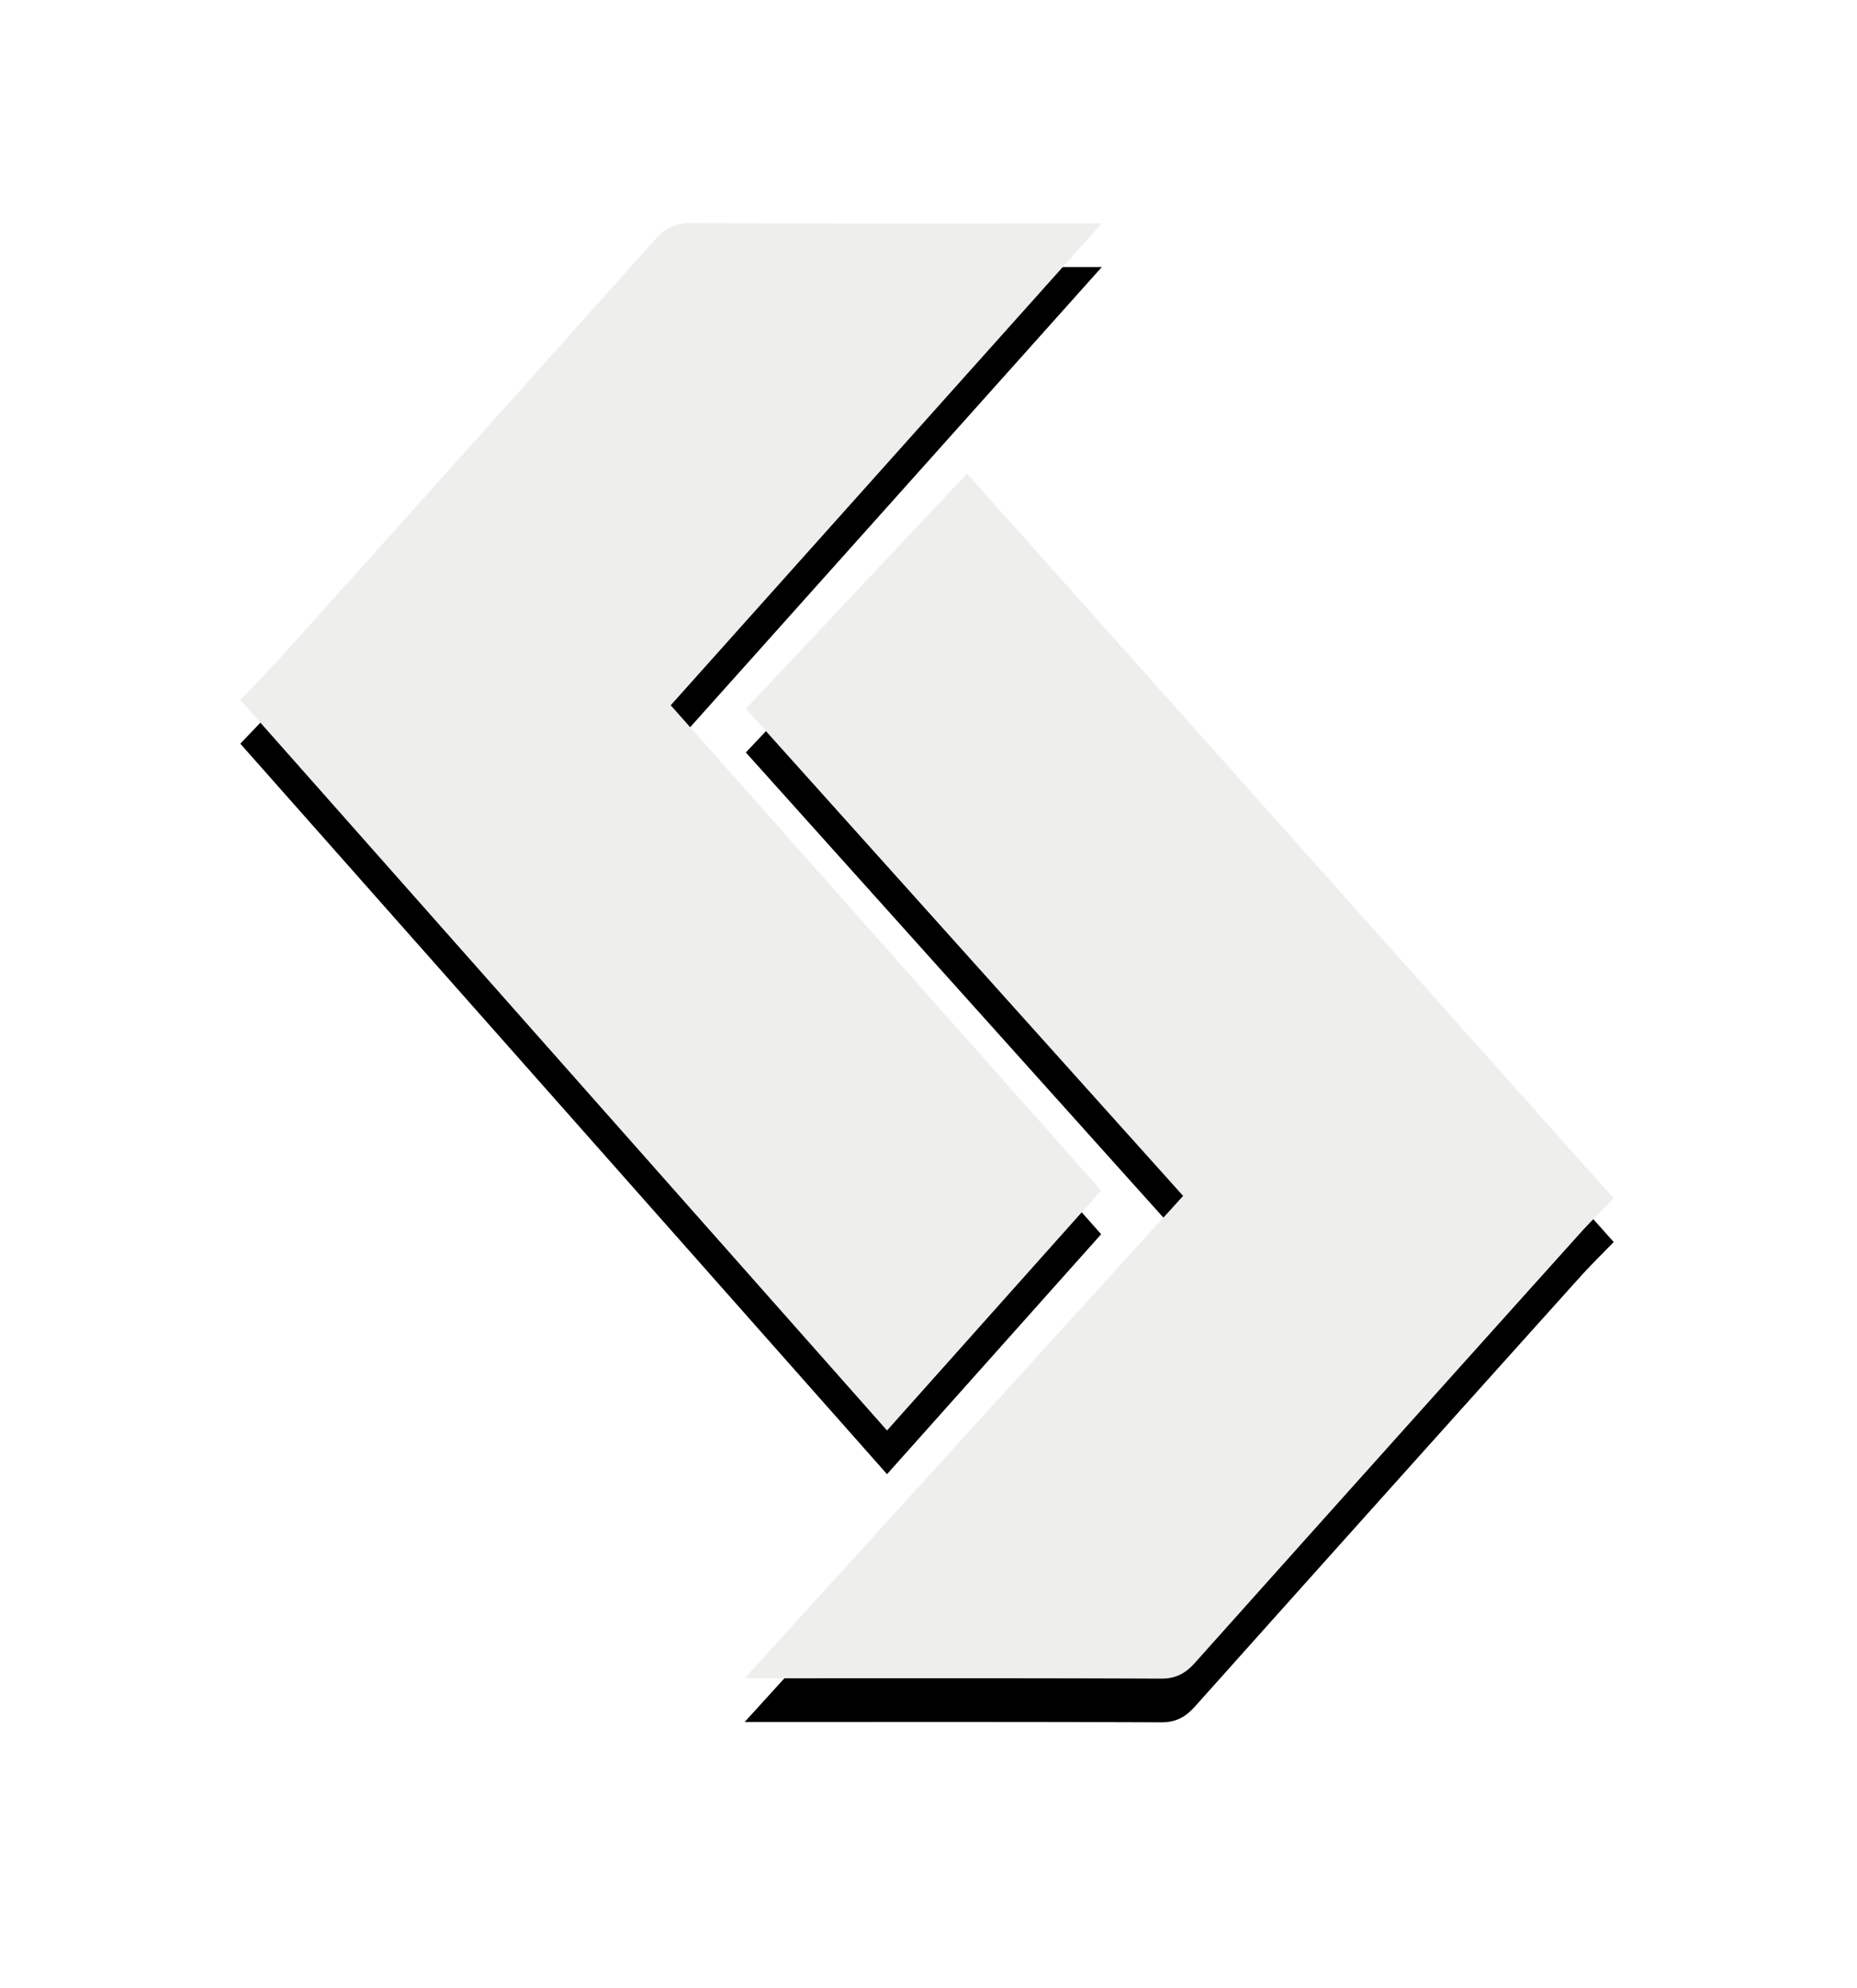
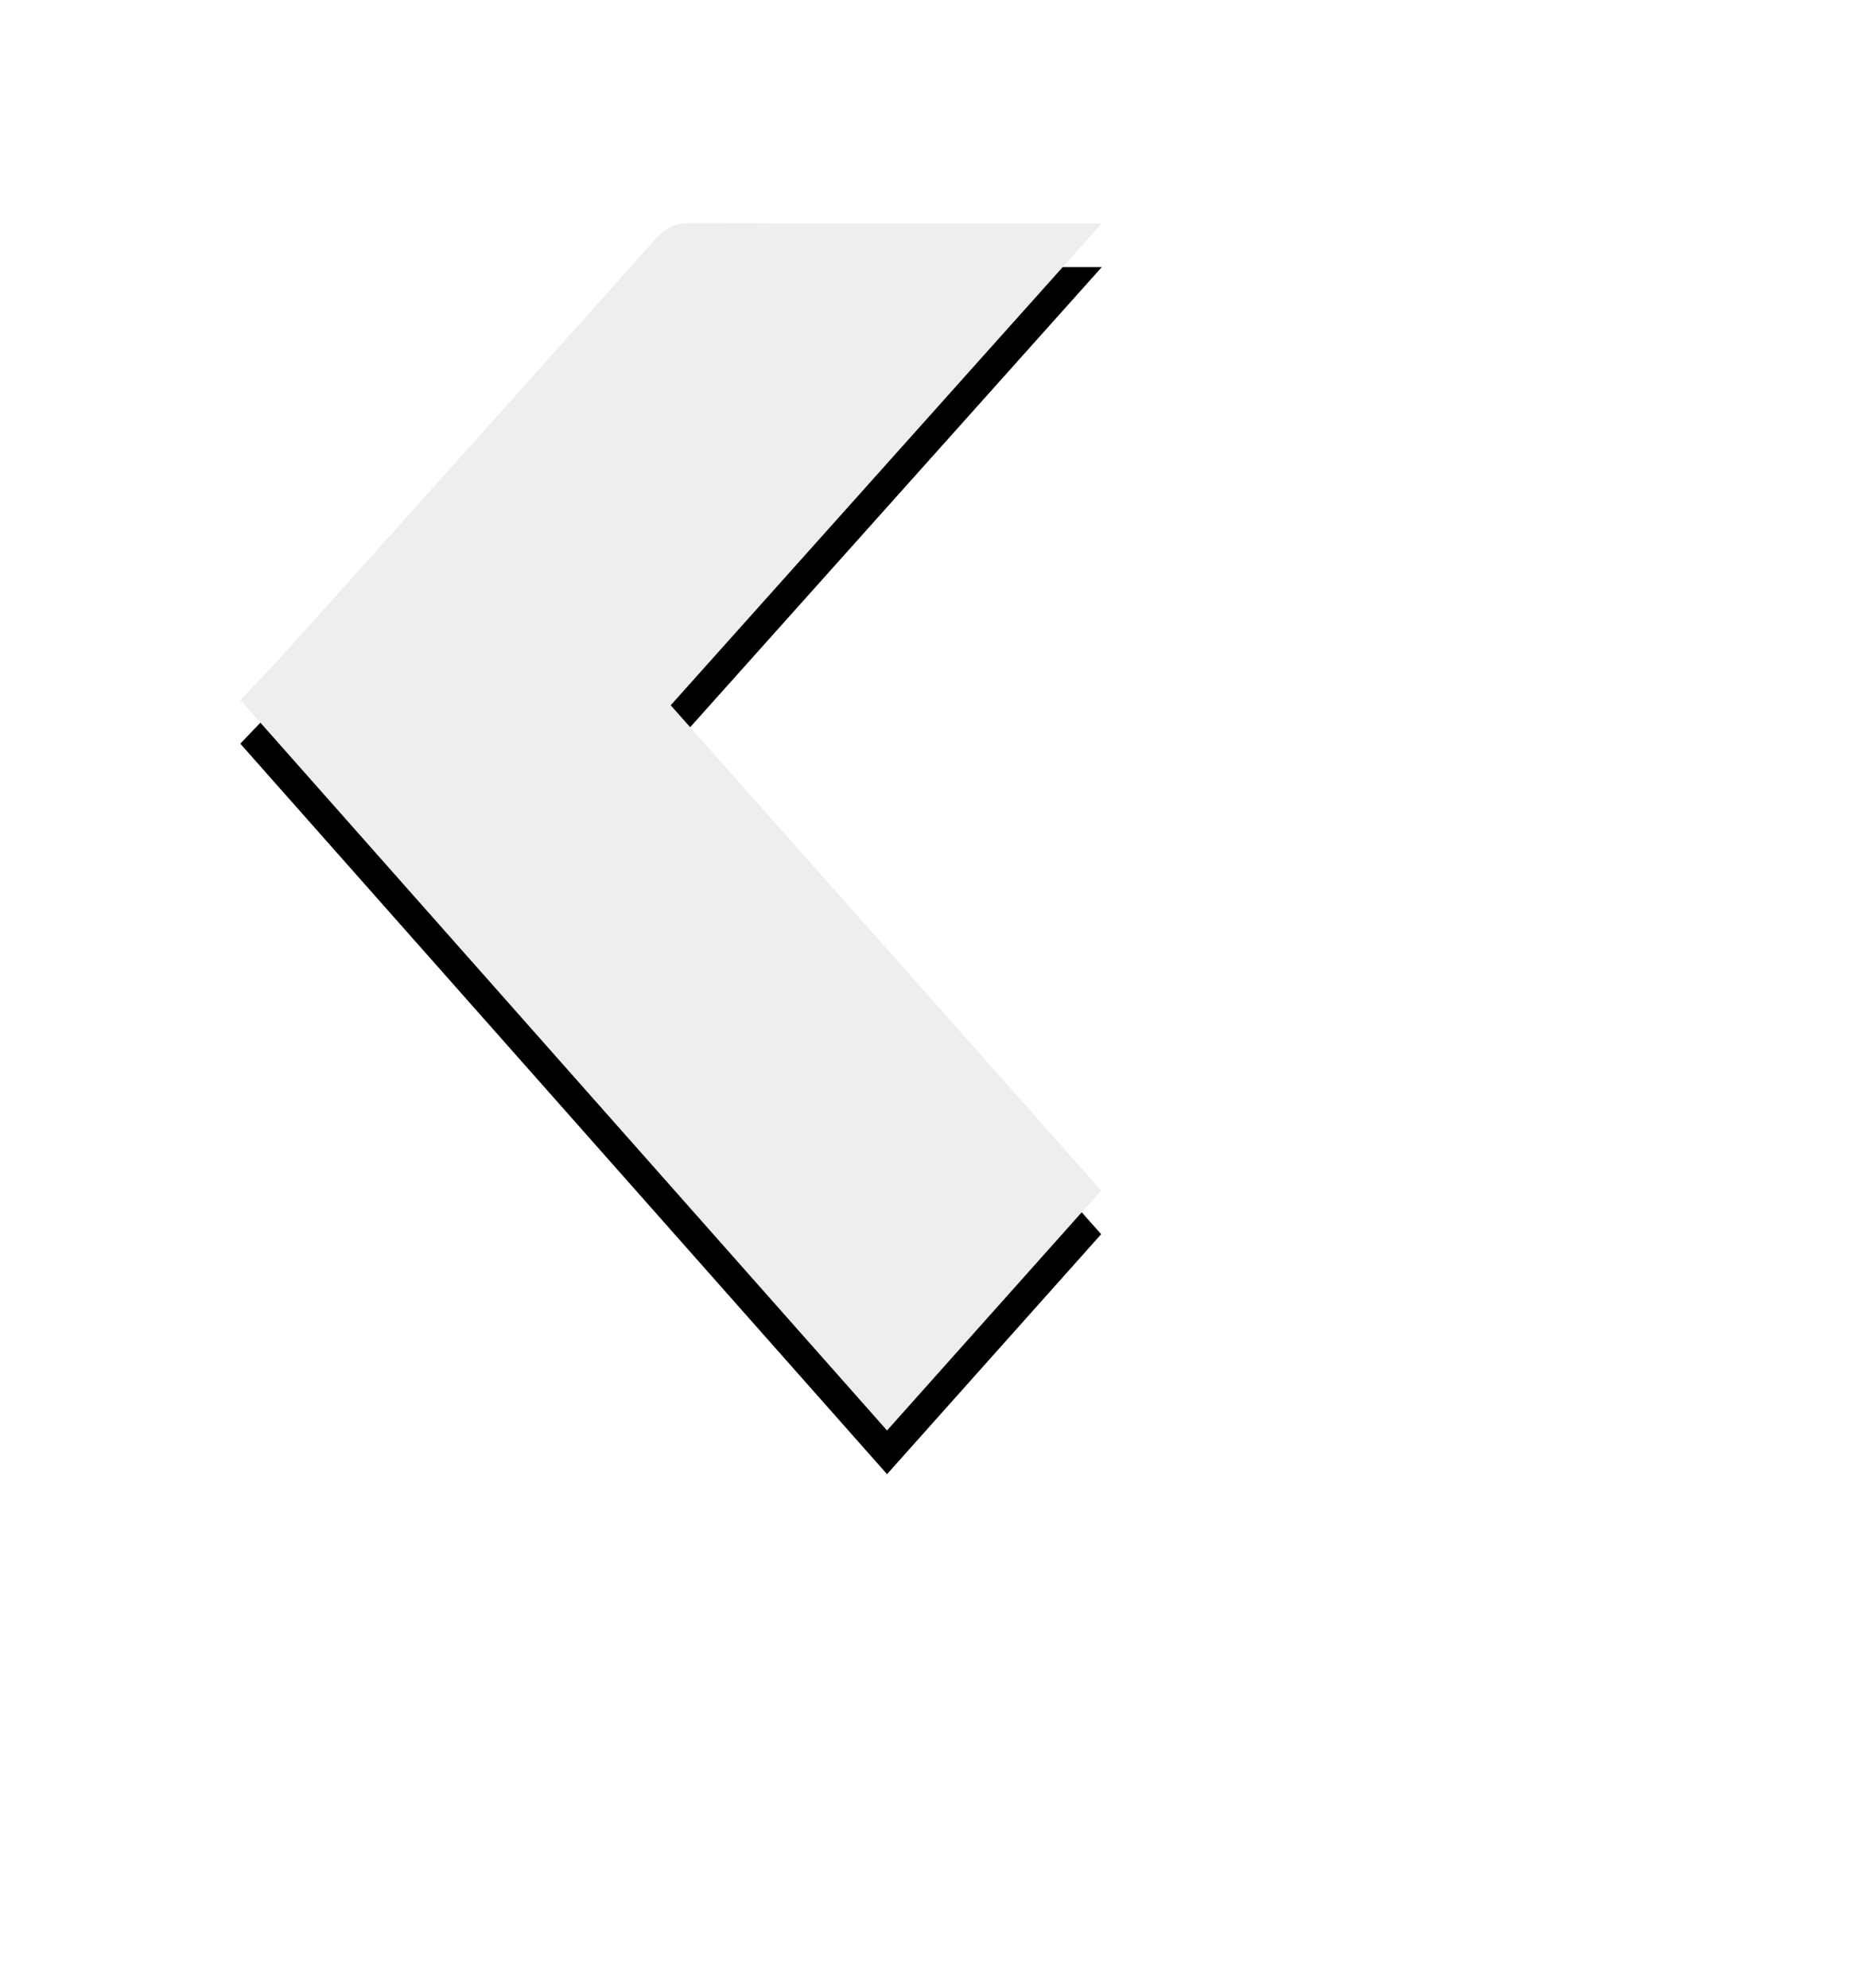
<svg xmlns="http://www.w3.org/2000/svg" xmlns:xlink="http://www.w3.org/1999/xlink" width="85" height="91">
  <defs>
-     <path id="b" d="M33.261 11.674l29.603 33.17c-.485.502-1.047 1.049-1.573 1.635a9477.495 9477.495 0 0 0-17.597 19.625c-.45.503-.9.724-1.544.721-6.025-.025-12.05-.015-18.073-.015h-.992l20.07-22.077L23.14 22.438c3.424-3.64 6.744-7.172 10.121-10.764" />
    <filter id="a" width="200%" height="200%" x="-50%" y="-50%" filterUnits="objectBoundingBox">
      <feOffset dy="2" in="SourceAlpha" result="shadowOffsetOuter1" />
      <feGaussianBlur stdDeviation="6" in="shadowOffsetOuter1" result="shadowBlurOuter1" />
      <feColorMatrix values="0 0 0 0 0 0 0 0 0 0 0 0 0 0 0 0 0 0 0.153 0" in="shadowBlurOuter1" />
    </filter>
    <path id="d" d="M19.7 22.278l19.703 22.208-9.801 10.982L0 22.036c.526-.557 1.306-1.348 2.051-2.178A7094.33 7094.33 0 0 0 18.982.963c.476-.534.941-.758 1.62-.755 5.931.03 11.862.017 17.793.017h1.036L19.7 22.278" />
    <filter id="c" width="200%" height="200%" x="-50%" y="-50%" filterUnits="objectBoundingBox">
      <feOffset dy="2" in="SourceAlpha" result="shadowOffsetOuter1" />
      <feGaussianBlur stdDeviation="6" in="shadowOffsetOuter1" result="shadowBlurOuter1" />
      <feColorMatrix values="0 0 0 0 0 0 0 0 0 0 0 0 0 0 0 0 0 0 0.153 0" in="shadowBlurOuter1" />
    </filter>
  </defs>
  <g fill="none" fill-rule="evenodd" transform="translate(11 10)">
    <use fill="#000" filter="url(#a)" xlink:href="#b" />
    <use fill="#EEEEED" xlink:href="#b" />
    <use fill="#000" filter="url(#c)" xlink:href="#d" />
    <use fill="#EEEEED" xlink:href="#d" />
  </g>
</svg>